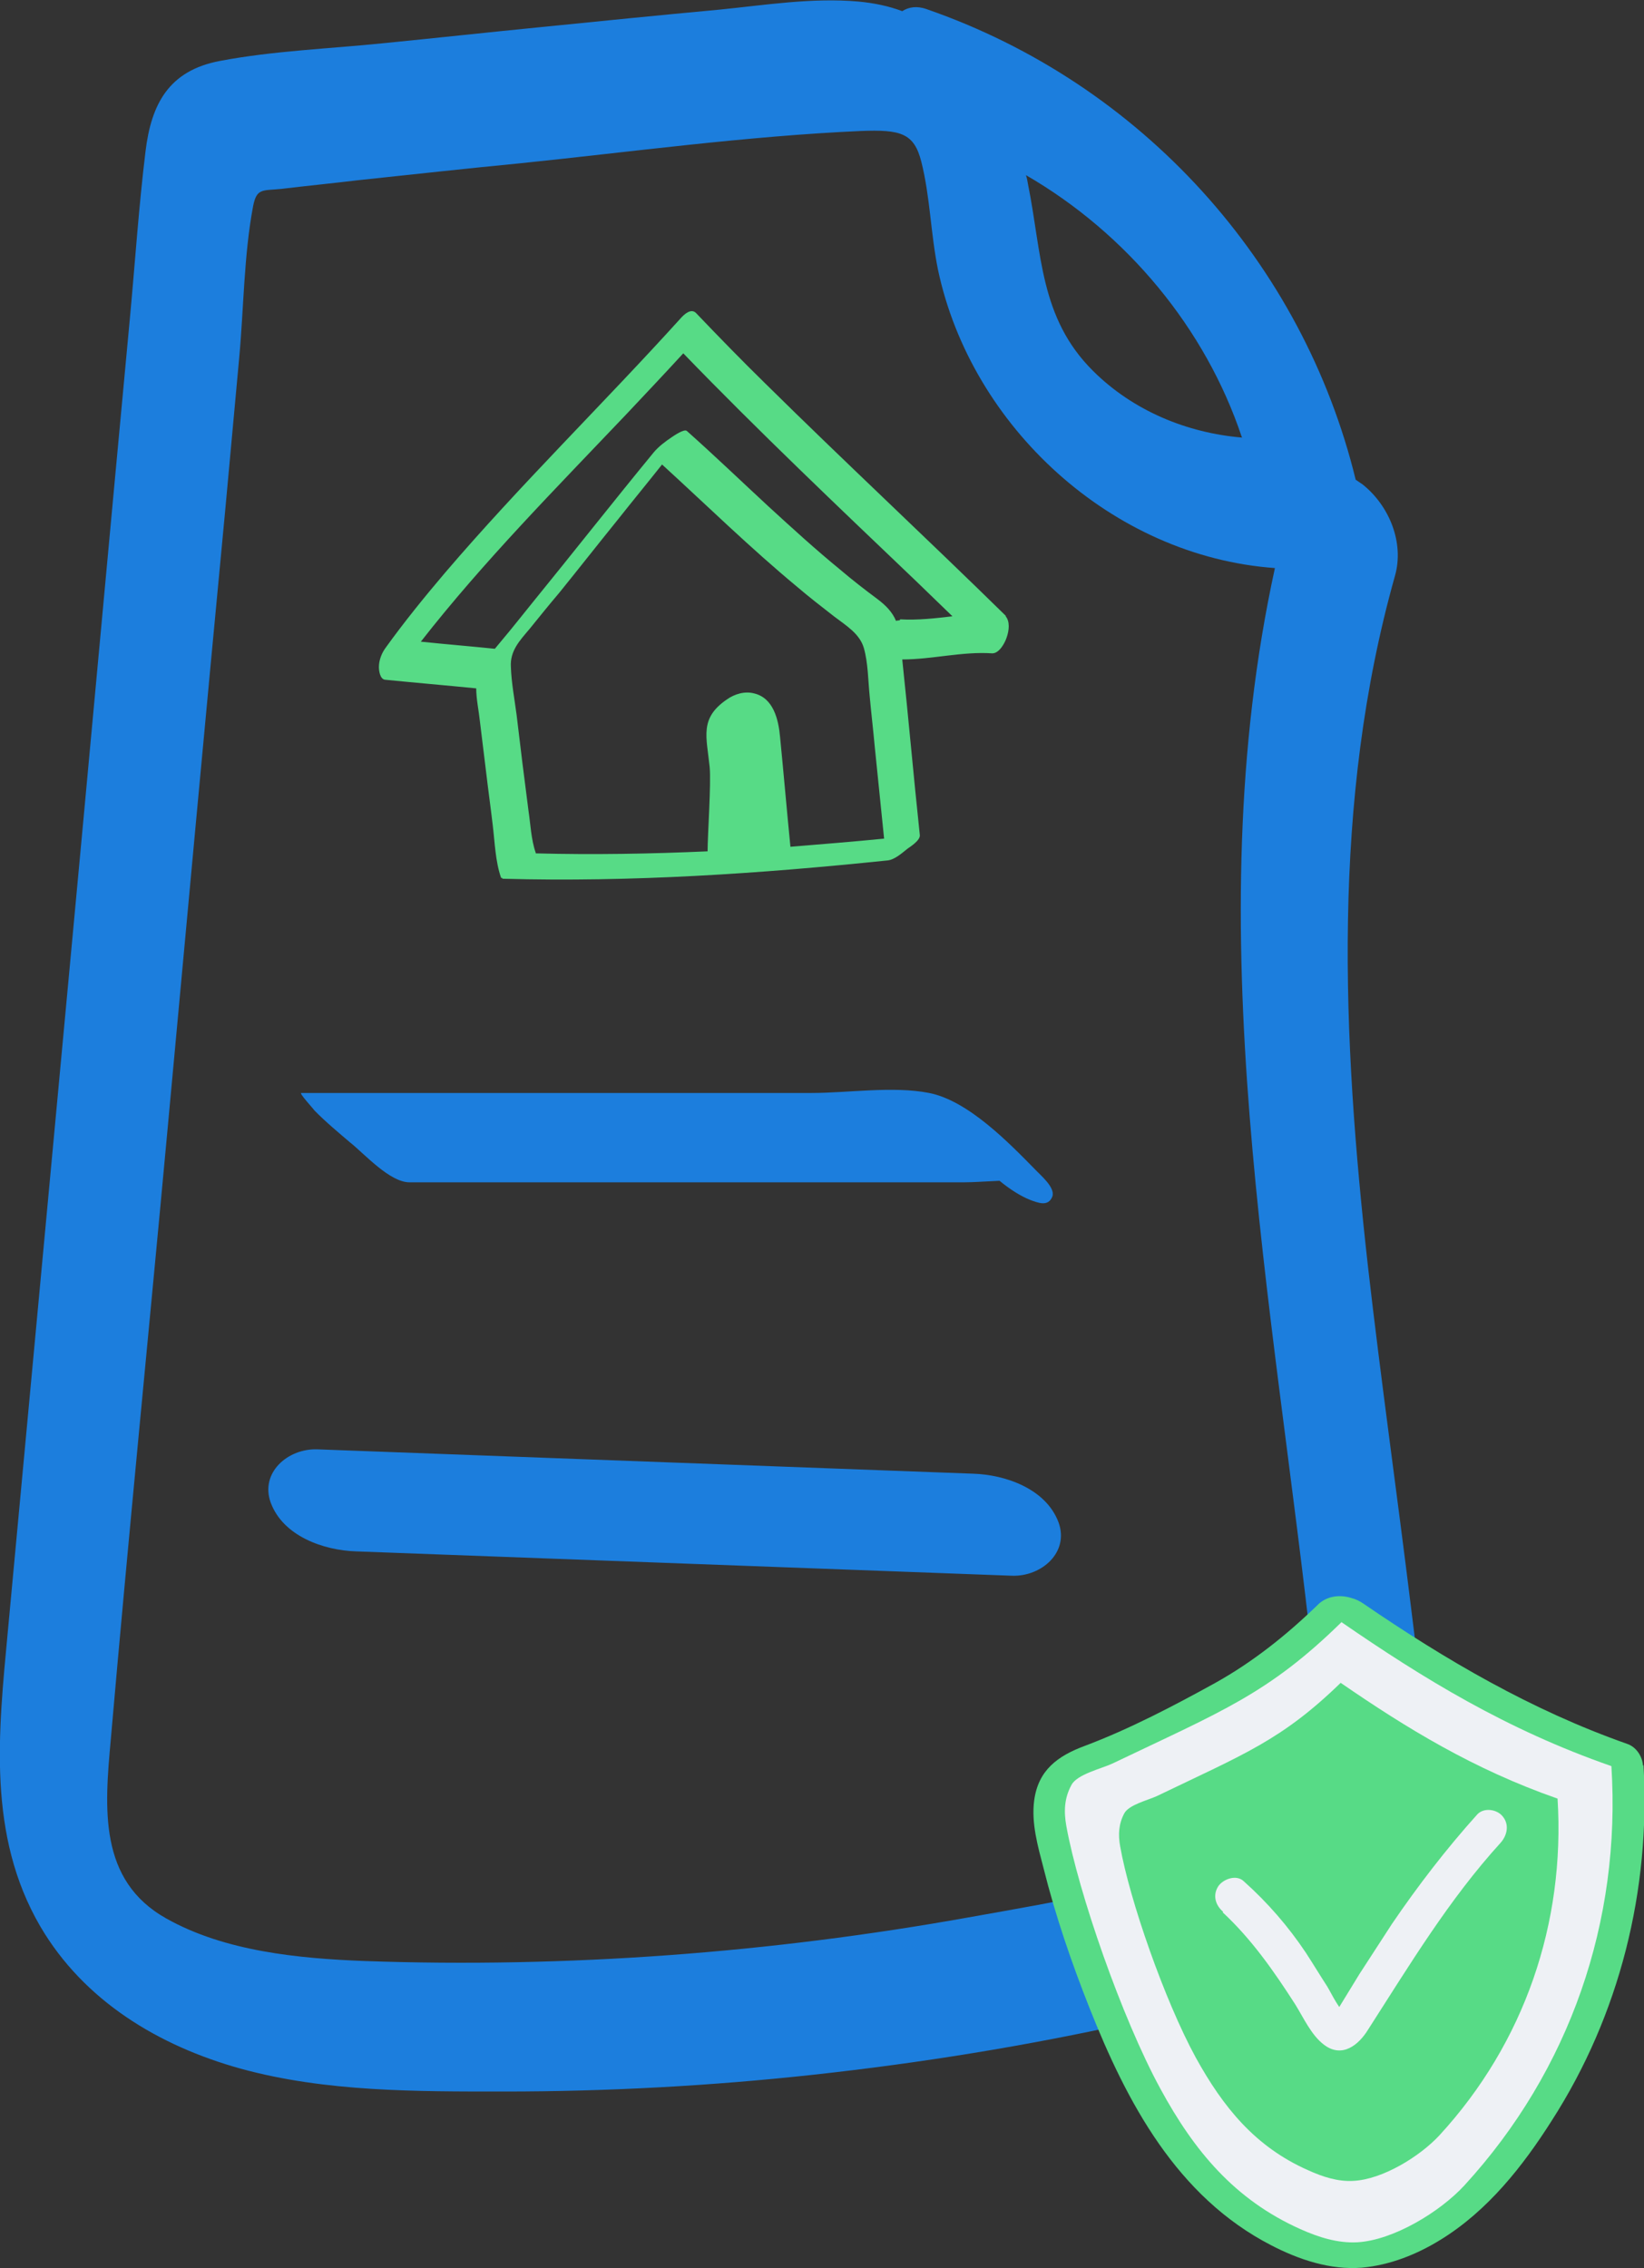
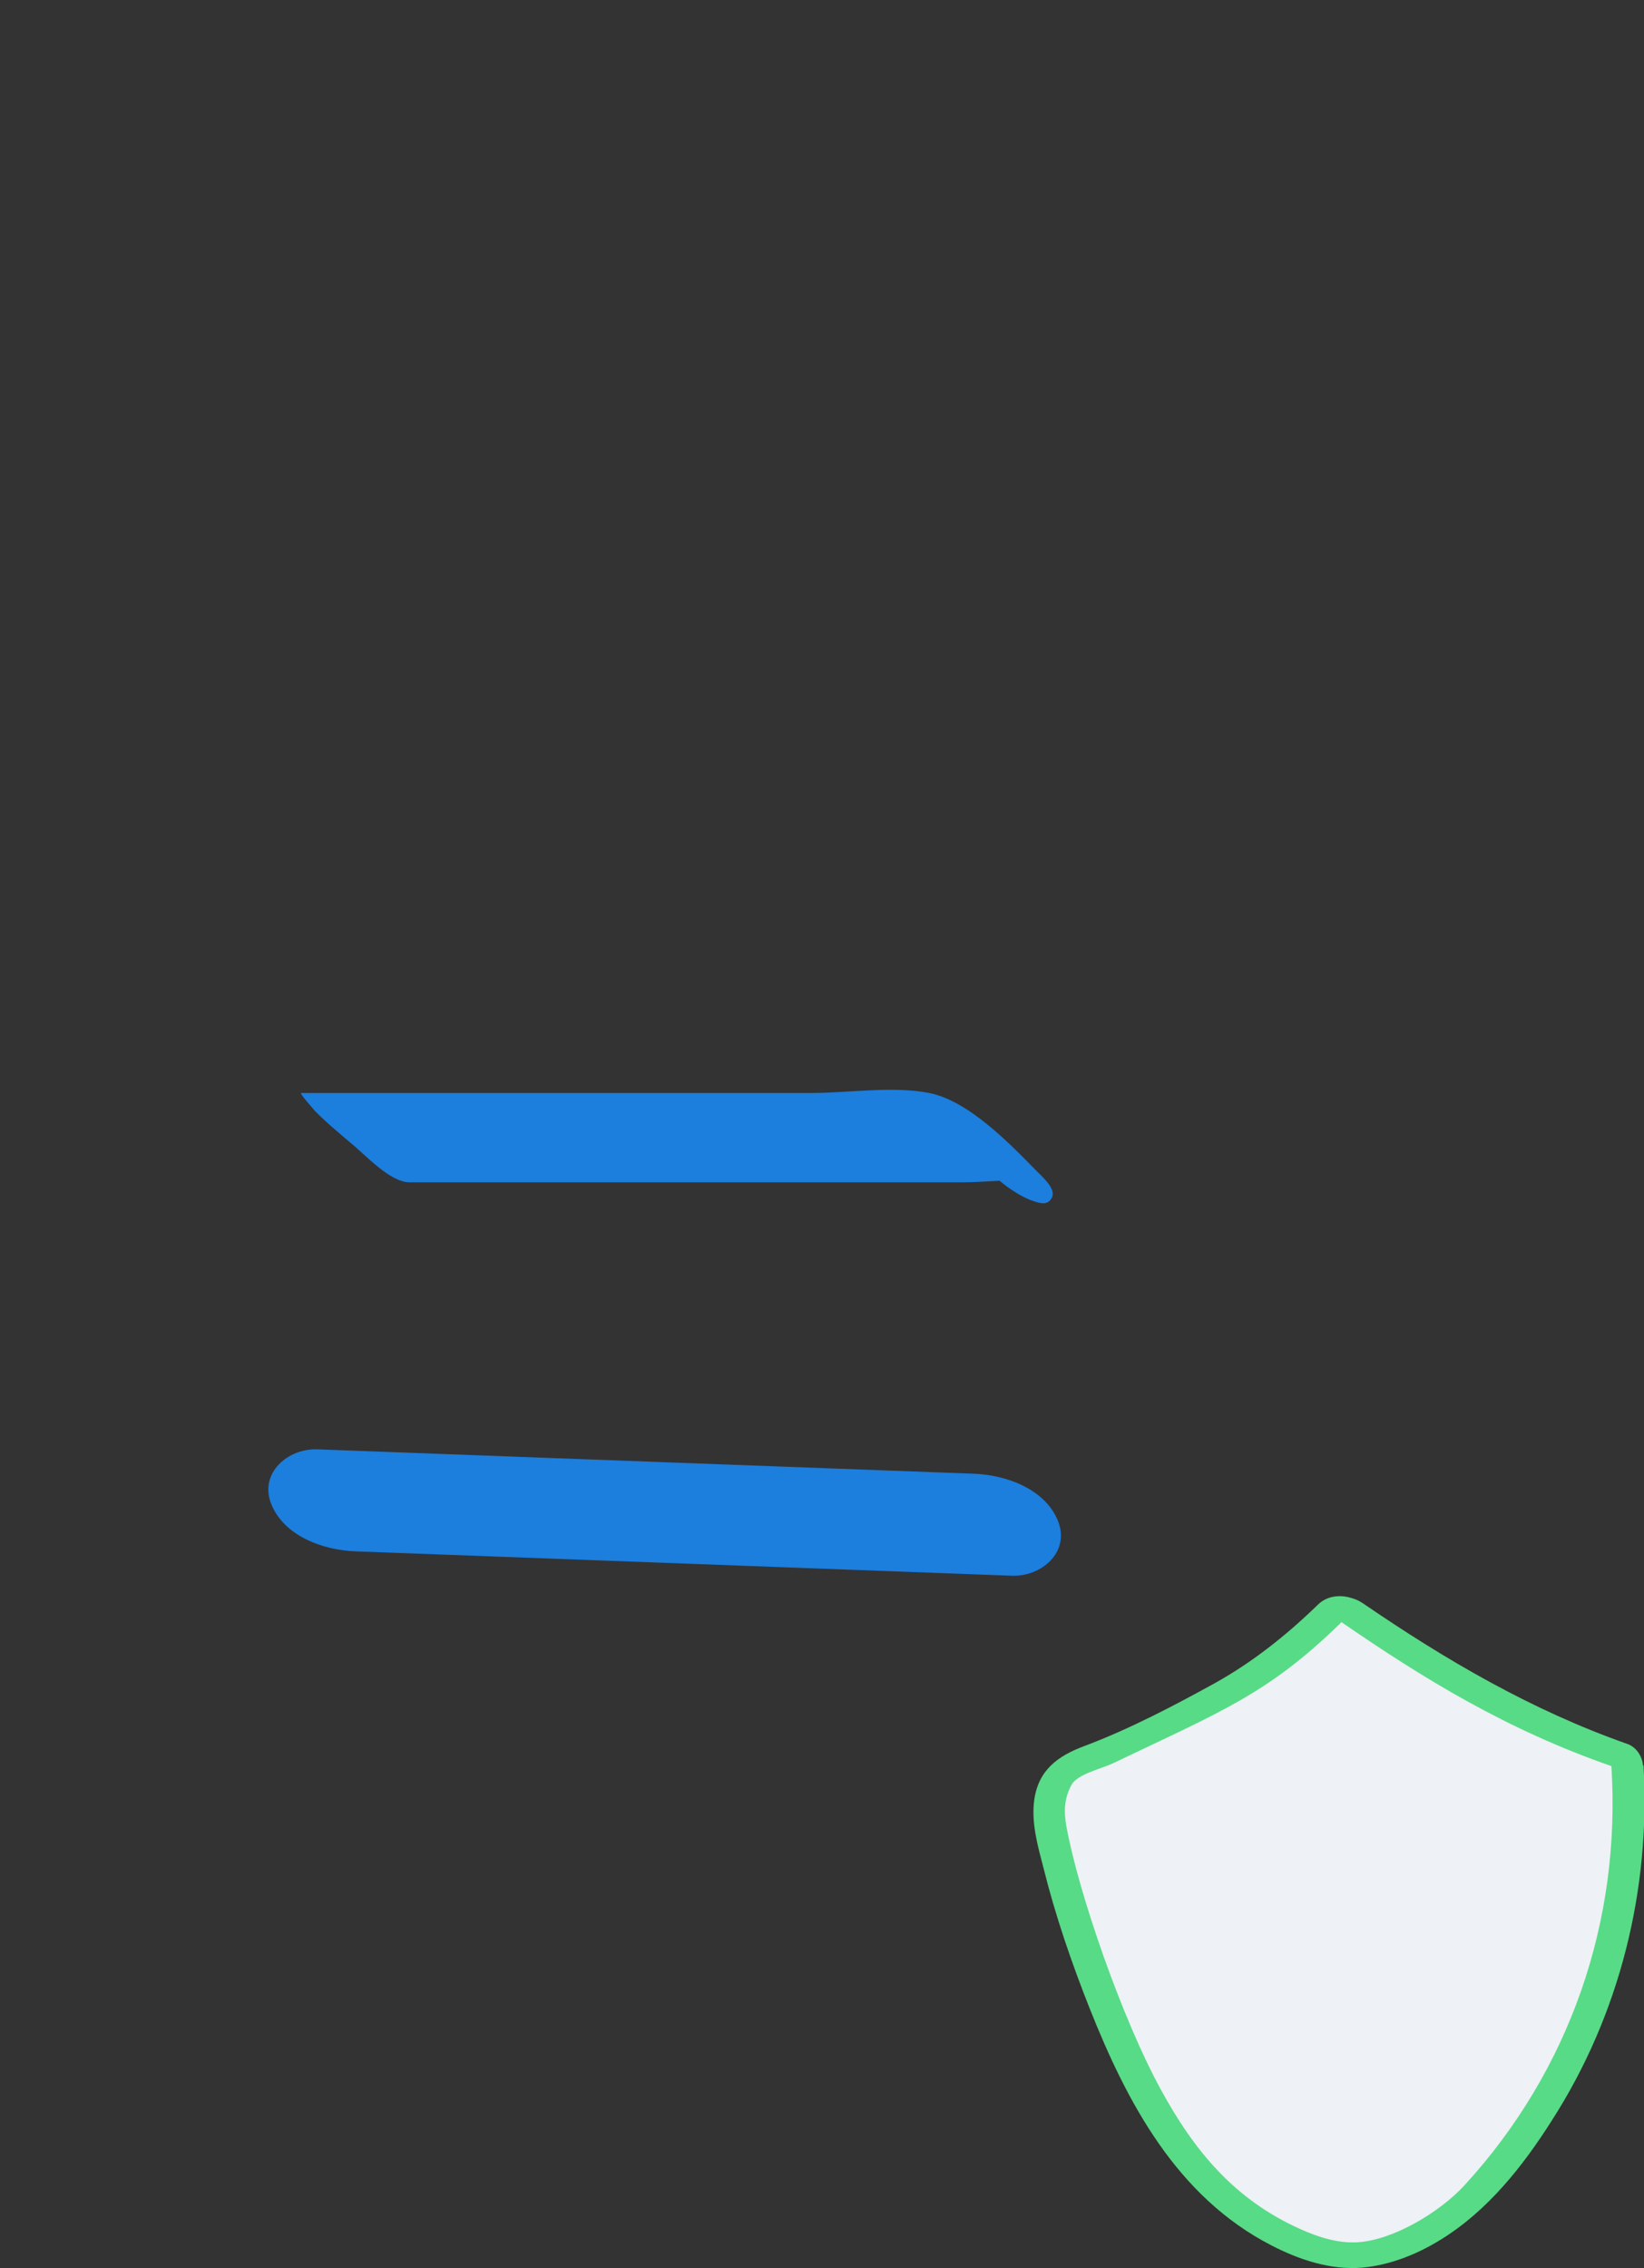
<svg xmlns="http://www.w3.org/2000/svg" width="58" height="80" viewBox="0 0 58 80" fill="none">
  <rect x="0" y="0" width="58" height="80" fill="#333333" stroke="none" />
  <g clip-path="url(#clip0_482_2642)">
-     <path d="M50.44 63.008C50.33 60.913 50.038 58.8 49.782 56.706C49.289 52.695 48.723 48.702 48.266 44.709C47.353 36.58 46.97 28.272 49.216 20.304C49.545 19.141 49.015 17.834 48.066 17.081C47.992 17.028 47.901 16.974 47.828 16.92C45.965 9.275 40.286 2.954 32.689 0.322C32.342 0.197 32.05 0.251 31.831 0.394C31.356 0.215 30.845 0.107 30.278 0.054C28.653 -0.089 26.991 0.179 25.384 0.34C23.247 0.537 21.111 0.752 18.974 0.967C17.166 1.146 15.358 1.343 13.55 1.522C11.633 1.719 9.642 1.791 7.761 2.149C5.953 2.489 5.333 3.671 5.132 5.354C4.894 7.305 4.766 9.257 4.584 11.209C3.853 19.015 3.141 26.822 2.411 34.629C1.698 42.274 0.986 49.919 0.274 57.565C-0.055 61.092 -0.457 64.727 1.424 67.95C2.958 70.564 5.588 72.158 8.492 72.963C11.487 73.787 14.701 73.769 17.787 73.769C21.44 73.769 25.074 73.572 28.69 73.178C32.47 72.766 36.232 72.158 39.939 71.334C41.71 70.94 43.5 70.528 45.235 70.009C46.659 69.579 48.084 69.042 49.125 67.932C50.403 66.589 50.549 64.745 50.458 62.99L50.44 63.008ZM43.829 15.434C41.875 15.273 39.975 14.485 38.569 13.089C36.67 11.209 36.761 8.935 36.268 6.5C36.25 6.392 36.232 6.285 36.195 6.177C39.756 8.236 42.532 11.585 43.81 15.416L43.829 15.434ZM46.641 62.847C46.459 64.279 45.18 64.924 43.92 65.372C40.816 66.464 37.401 67.055 34.168 67.628C27.174 68.881 19.997 69.418 12.875 69.167C10.537 69.078 7.926 68.827 5.862 67.663C3.47 66.32 3.689 63.778 3.908 61.361C4.529 54.217 5.241 47.09 5.899 39.964C6.574 32.641 7.25 25.318 7.944 18.013C8.108 16.222 8.273 14.431 8.437 12.641C8.601 10.886 8.601 9.006 8.93 7.269C9.058 6.625 9.259 6.732 9.935 6.661C10.829 6.553 11.742 6.464 12.637 6.356C14.518 6.159 16.418 5.945 18.299 5.765C22.298 5.354 26.352 4.799 30.37 4.62C31.776 4.566 32.251 4.691 32.506 5.712C32.817 6.947 32.835 8.254 33.091 9.508C34.26 15.04 39.227 19.624 44.979 20.036C42.185 32.82 44.943 45.891 46.331 58.729C46.477 60.072 46.805 61.54 46.641 62.865V62.847Z" fill="#1C7EDD" />
    <path d="M12.363 40.304C12.856 40.698 13.751 41.701 14.445 41.701C18.225 41.701 22.006 41.701 25.786 41.701C27.63 41.701 29.493 41.701 31.337 41.701H34.004C34.369 41.701 34.825 41.665 35.264 41.647C35.611 41.934 35.994 42.184 36.359 42.328C36.615 42.417 36.98 42.578 37.127 42.202C37.236 41.88 36.706 41.45 36.524 41.253C35.593 40.304 34.15 38.818 32.78 38.55C31.502 38.299 29.931 38.55 28.635 38.55C22.627 38.55 16.637 38.55 10.628 38.55C10.537 38.55 11.103 39.158 11.085 39.158C11.487 39.57 11.943 39.946 12.382 40.322L12.363 40.304Z" fill="#1C7EDD" />
    <path d="M34.333 51.978C26.626 51.692 18.901 51.406 11.195 51.119C10.154 51.083 9.168 51.943 9.551 52.999C9.989 54.181 11.414 54.682 12.564 54.718C20.271 55.005 27.996 55.291 35.702 55.577C36.743 55.613 37.729 54.754 37.346 53.697C36.907 52.516 35.483 52.014 34.333 51.978Z" fill="#1C7EDD" />
-     <path d="M35.501 21.737C32.689 18.979 29.803 16.294 26.991 13.518C26.169 12.713 25.366 11.889 24.562 11.047C24.38 10.851 24.124 11.101 24.014 11.226C21.275 14.252 18.353 17.099 15.705 20.197C14.975 21.056 14.262 21.934 13.605 22.847C13.459 23.044 13.368 23.294 13.368 23.527C13.368 23.653 13.404 23.957 13.587 23.975C14.664 24.082 15.723 24.172 16.801 24.279C16.801 24.655 16.892 25.067 16.929 25.425C17.002 26.016 17.075 26.607 17.148 27.216C17.221 27.842 17.312 28.487 17.385 29.114C17.458 29.722 17.477 30.385 17.677 30.958C17.677 30.958 17.677 30.976 17.714 30.958C17.714 30.976 17.714 30.994 17.75 30.994C22.279 31.119 26.808 30.815 31.301 30.349C31.557 30.331 31.831 30.081 32.013 29.937C32.141 29.848 32.47 29.633 32.451 29.454C32.232 27.395 32.05 25.318 31.831 23.259C32.89 23.259 33.949 22.972 35.008 23.044C35.264 23.044 35.465 22.65 35.519 22.471C35.593 22.256 35.647 21.916 35.465 21.719L35.501 21.737ZM18.901 30.099V30.081C18.737 29.615 18.718 29.078 18.645 28.594C18.572 28.021 18.499 27.448 18.426 26.875L18.225 25.21C18.152 24.655 18.043 24.082 18.024 23.527C17.988 22.954 18.335 22.596 18.682 22.184C19.029 21.755 19.376 21.325 19.741 20.895C20.435 20.036 21.111 19.176 21.805 18.317C22.316 17.672 22.846 17.028 23.357 16.383C24.946 17.834 26.462 19.32 28.123 20.698C28.543 21.056 28.982 21.397 29.42 21.737C29.84 22.059 30.333 22.346 30.479 22.865C30.625 23.384 30.625 23.975 30.68 24.53C30.735 25.139 30.808 25.747 30.863 26.356C30.972 27.431 31.082 28.505 31.191 29.579C30.096 29.687 28.982 29.776 27.886 29.866C27.758 28.576 27.648 27.287 27.521 25.998C27.466 25.372 27.283 24.619 26.608 24.458C26.279 24.369 25.914 24.476 25.64 24.673C24.672 25.336 24.927 25.98 25.037 27.055C25.092 27.645 24.964 29.436 24.964 30.027C22.955 30.116 20.928 30.152 18.919 30.099H18.901ZM31.739 21.88C31.739 21.88 31.666 21.88 31.611 21.898C31.483 21.593 31.264 21.361 30.954 21.128C30.497 20.788 30.059 20.448 29.639 20.09C28.762 19.373 27.941 18.621 27.119 17.869C26.151 16.974 25.22 16.079 24.233 15.201C24.142 15.112 23.759 15.38 23.704 15.416C23.466 15.577 23.247 15.739 23.065 15.953C21.622 17.708 20.216 19.499 18.773 21.271C18.408 21.719 18.061 22.166 17.696 22.596C17.623 22.686 17.531 22.793 17.458 22.883C16.582 22.793 15.705 22.722 14.847 22.632C17.057 19.803 19.613 17.225 22.097 14.611C22.773 13.894 23.448 13.178 24.106 12.462C26.772 15.219 29.548 17.851 32.324 20.501C32.744 20.913 33.182 21.325 33.602 21.737C32.999 21.808 32.378 21.88 31.758 21.844L31.739 21.88Z" fill="#57DB86" />
    <path d="M57.964 62.274C57.945 61.952 57.726 61.611 57.397 61.504C54.037 60.322 51.006 58.55 48.102 56.562C47.974 56.473 47.828 56.401 47.682 56.365C47.298 56.24 46.842 56.276 46.513 56.58C46.495 56.598 46.459 56.634 46.44 56.652C45.363 57.69 44.194 58.621 42.879 59.355C41.418 60.161 39.848 60.985 38.277 61.576C37.309 61.934 36.633 62.435 36.487 63.492C36.378 64.297 36.615 65.121 36.816 65.891C37.236 67.574 37.802 69.221 38.441 70.833C39.756 74.145 41.51 77.475 44.851 79.194C45.819 79.696 46.933 80.072 48.047 79.982C49.033 79.893 49.983 79.517 50.823 78.997C52.485 77.977 53.727 76.401 54.749 74.79C57.142 71.065 58.237 66.661 57.982 62.256L57.964 62.274ZM53.672 72.372C52.905 73.876 51.919 75.345 50.75 76.562C50.184 77.153 49.472 77.619 48.705 77.941C47.938 78.263 47.28 78.21 46.513 77.869C43.555 76.598 42.002 73.715 40.852 70.922C40.231 69.4 39.665 67.86 39.227 66.285C39.044 65.658 38.861 65.013 38.752 64.351C38.697 64.082 38.661 63.706 38.788 63.384C38.807 63.366 38.843 63.33 38.916 63.312C39.099 63.223 39.3 63.151 39.501 63.08C40.359 62.757 41.163 62.31 41.984 61.916C42.715 61.558 43.445 61.2 44.157 60.806C45.344 60.143 46.44 59.337 47.445 58.442C50.056 60.179 52.795 61.755 55.754 62.847C55.863 66.124 55.206 69.4 53.69 72.337L53.672 72.372Z" fill="#57DB86" />
    <path d="M47.317 57.207C50.202 59.194 53.142 61.003 56.85 62.292C57.197 67.753 55.389 73.017 51.663 77.081C50.805 78.013 49.161 79.015 47.883 79.087C47.189 79.123 46.513 78.908 45.874 78.621C43.555 77.583 42.13 75.864 40.943 73.68C39.574 71.173 38.04 66.732 37.62 64.405C37.528 63.885 37.547 63.42 37.802 62.954C38.003 62.578 38.861 62.381 39.245 62.202C43.098 60.358 44.742 59.749 47.335 57.207" fill="#EEF1F5" />
-     <path d="M47.299 59.355C49.618 60.949 51.974 62.399 54.95 63.438C55.224 67.825 53.782 72.05 50.787 75.309C50.093 76.061 48.778 76.867 47.755 76.92C47.207 76.956 46.659 76.777 46.148 76.544C44.285 75.721 43.153 74.324 42.185 72.569C41.09 70.564 39.848 67.001 39.519 65.121C39.446 64.709 39.464 64.333 39.665 63.957C39.829 63.653 40.505 63.492 40.816 63.348C43.902 61.862 45.217 61.379 47.317 59.337" fill="#57DB86" />
    <path d="M43.135 67.448C44.157 68.397 44.943 69.525 45.691 70.689C45.984 71.155 46.258 71.781 46.714 72.122C47.353 72.605 47.938 72.122 48.266 71.585C49.727 69.311 51.115 67.001 52.941 64.996C53.179 64.727 53.252 64.351 53.014 64.064C52.814 63.814 52.357 63.742 52.12 63.993C51.024 65.21 50.02 66.517 49.106 67.86C48.723 68.451 48.339 69.042 47.956 69.633C47.791 69.901 47.627 70.17 47.463 70.439C47.39 70.564 47.317 70.671 47.244 70.797C47.207 70.85 47.171 70.922 47.134 70.976C47.025 71.101 47.061 71.101 47.244 70.994L47.554 71.101C47.244 70.904 47.006 70.367 46.824 70.063C46.568 69.669 46.331 69.275 46.075 68.881C45.454 67.95 44.724 67.108 43.883 66.356C43.628 66.106 43.171 66.267 42.989 66.517C42.77 66.84 42.879 67.198 43.153 67.431L43.135 67.448Z" fill="#EEF1F5" />
  </g>
  <defs>
    <clipPath id="clip0_482_2642">
      <rect width="58" height="80" fill="white" />
    </clipPath>
  </defs>
</svg>